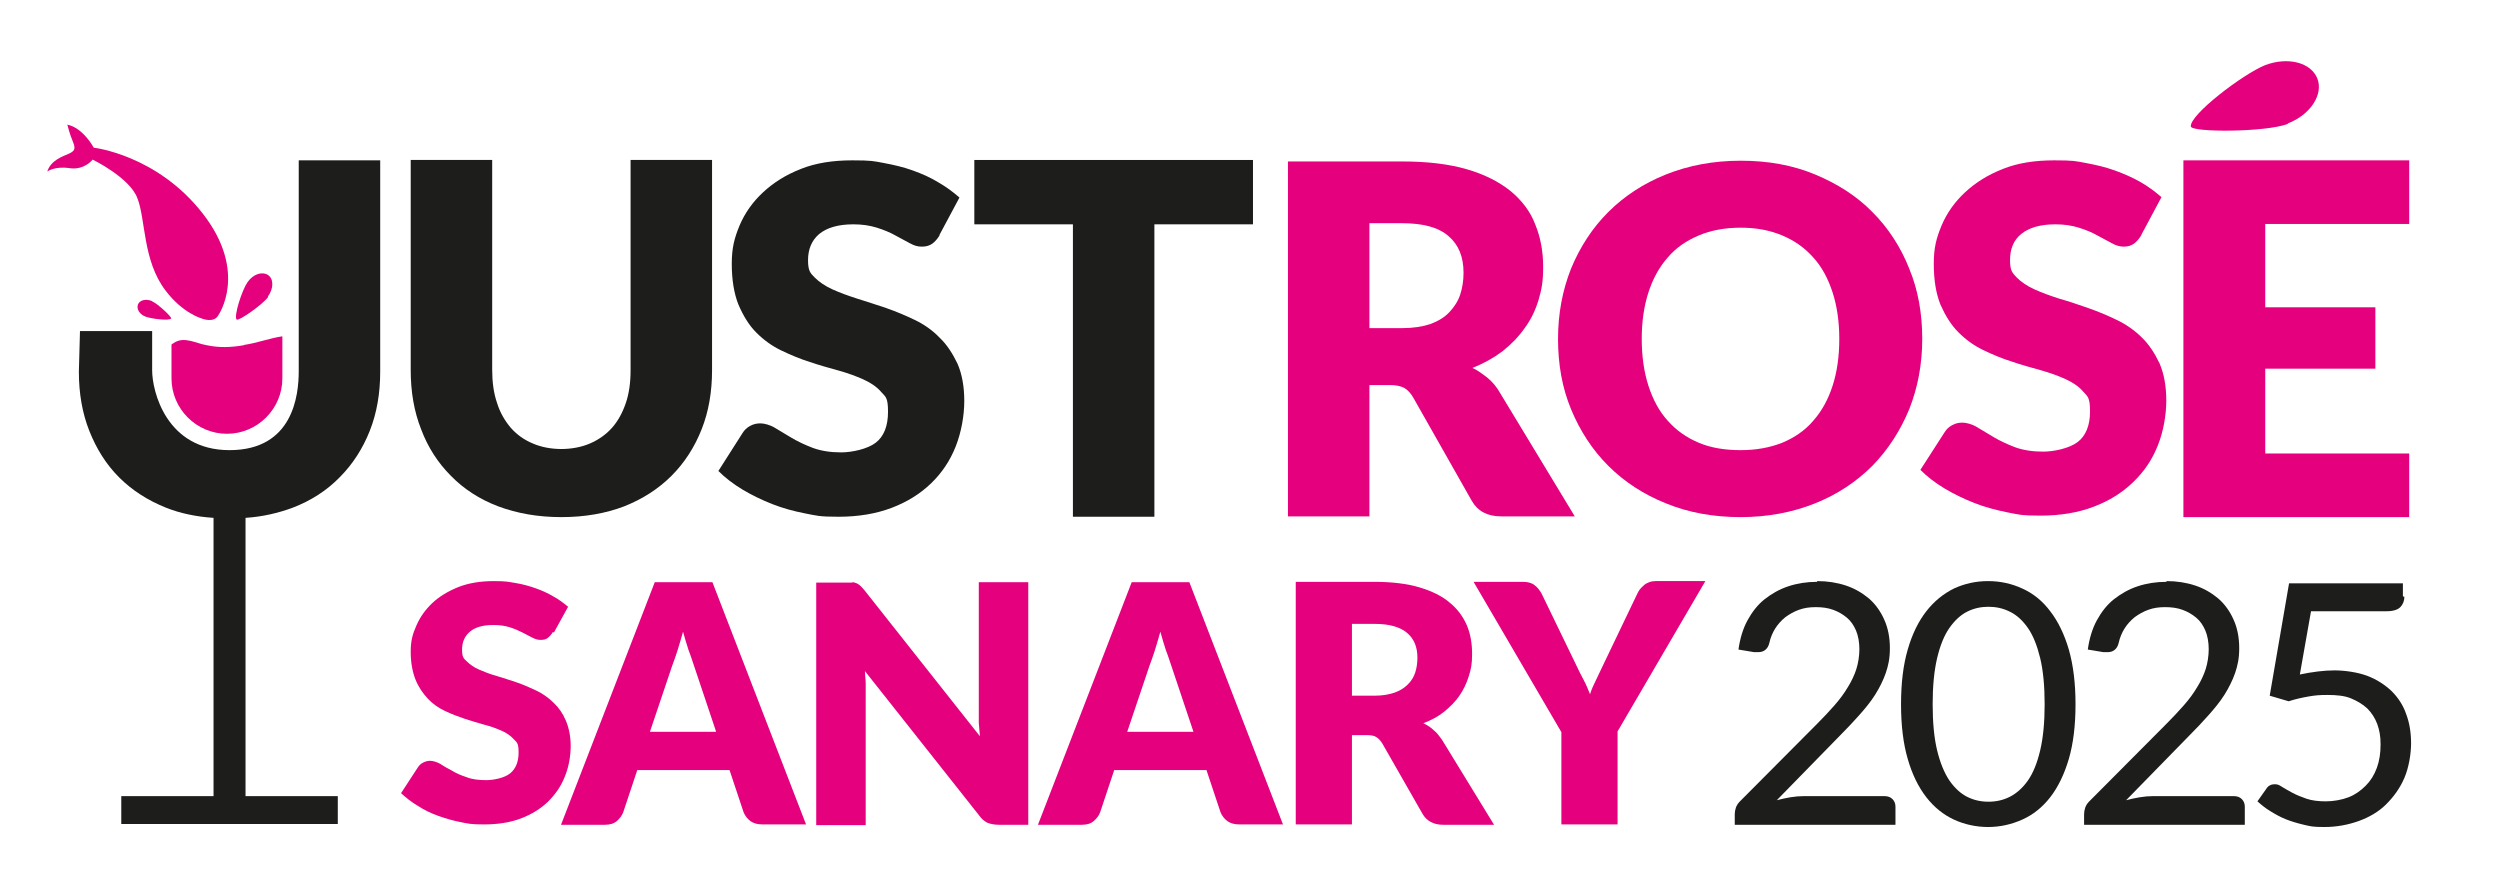
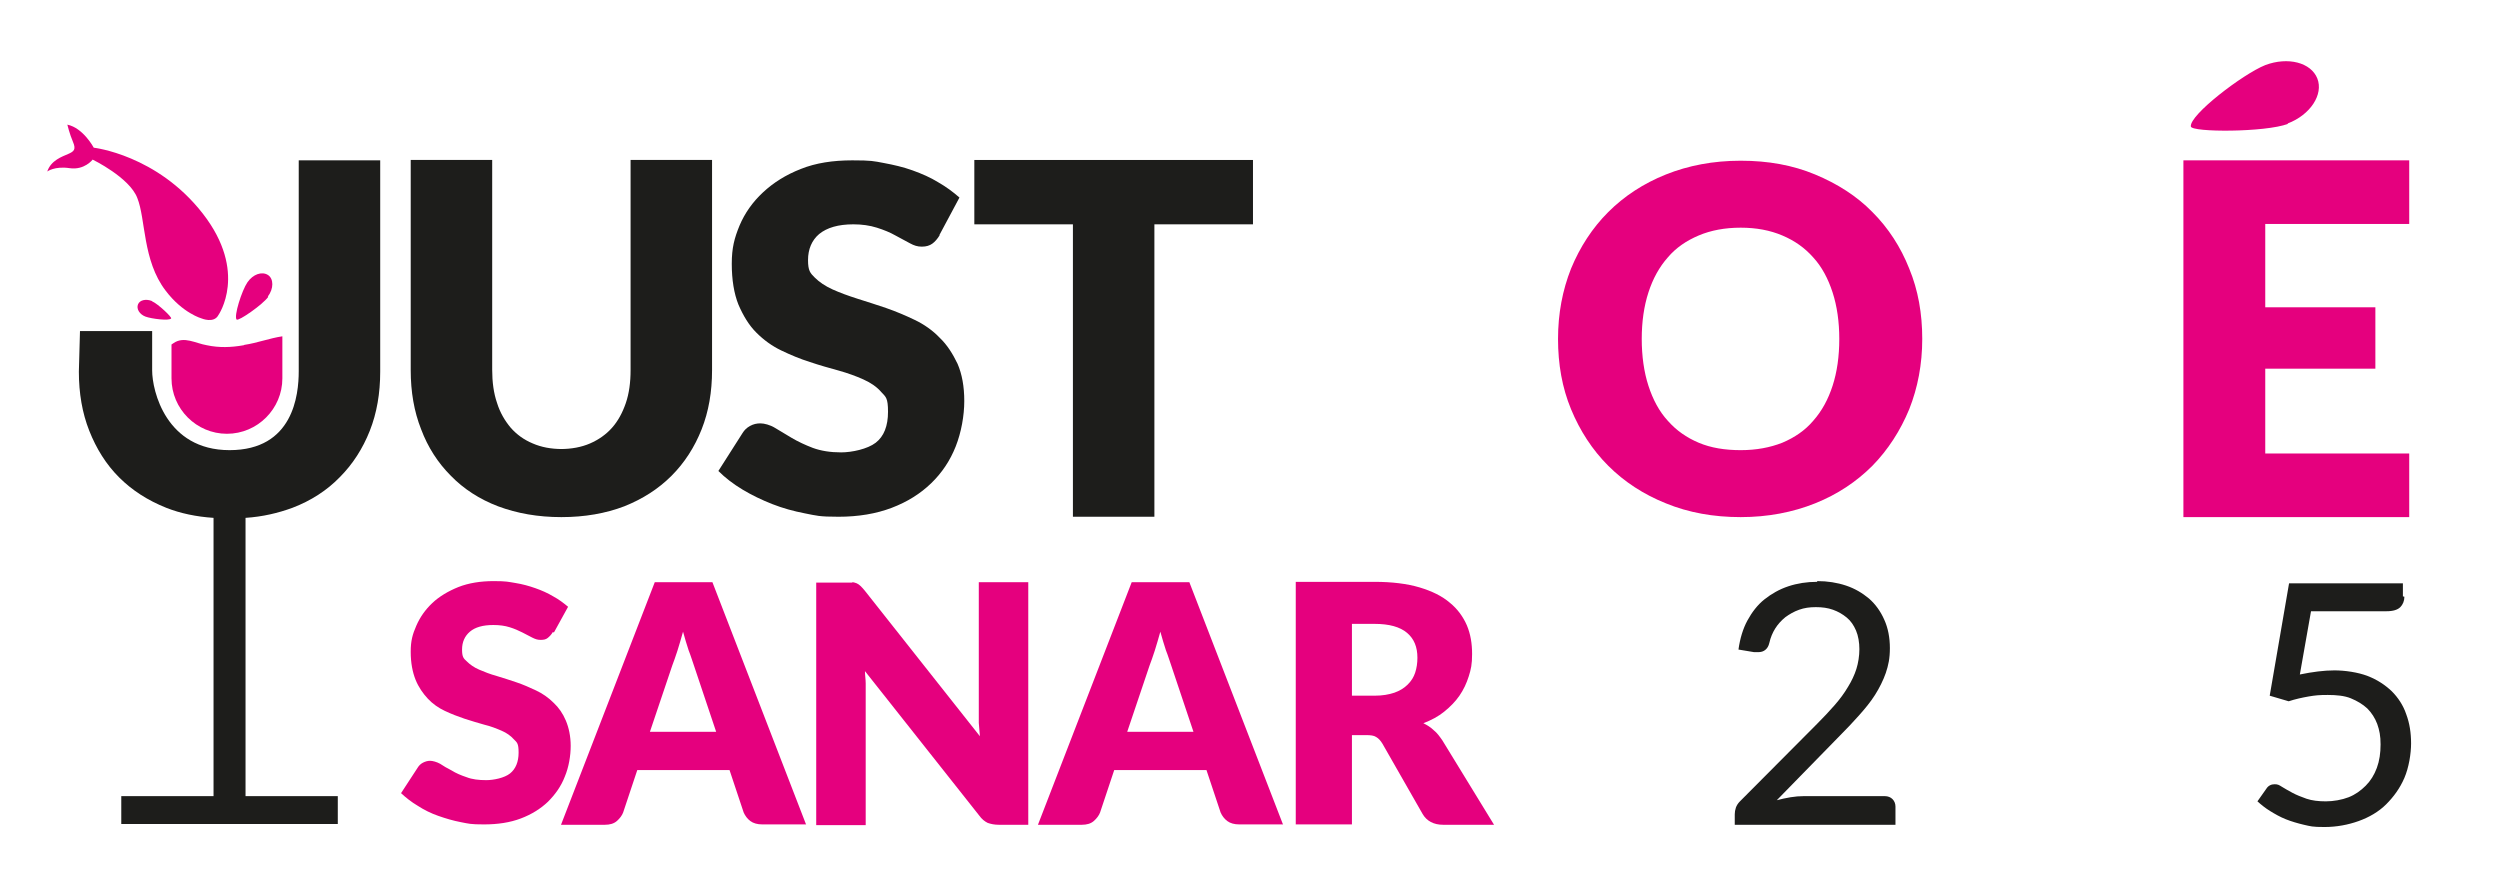
<svg xmlns="http://www.w3.org/2000/svg" id="LOGO_JUSTROSE" viewBox="0 0 672 240">
  <defs>
    <style>      .st0, .st1 {        fill: #e5007e;      }      .st1 {        display: none;      }      .st2 {        fill: #1d1d1b;      }    </style>
  </defs>
  <g>
    <g id="SANARY">
-       <path class="st0" d="M434.8,196.8v24.8h-15.1v-24.8l-23.6-40.4h13.3c1.3,0,2.4.3,3.1.9.8.6,1.4,1.4,1.9,2.3l9.2,19c.7,1.5,1.4,2.9,2.1,4.2s1.2,2.6,1.7,3.8c.4-1.3,1-2.6,1.6-3.8.6-1.3,1.3-2.7,2-4.2l9.1-19c.2-.4.4-.8.7-1.2.3-.4.7-.7,1.1-1.1s.9-.6,1.4-.8c.5-.2,1.1-.3,1.7-.3h13.4l-23.6,40.4Z" />
      <path class="st0" d="M363.4,197.5v24.1h-15.1v-65.2h21.2c4.7,0,8.7.5,12.1,1.5,3.3,1,6,2.3,8.1,4.1,2.1,1.7,3.6,3.8,4.6,6.1,1,2.4,1.4,4.9,1.4,7.7s-.3,4.1-.9,6c-.6,1.9-1.4,3.6-2.5,5.2-1.1,1.6-2.5,3-4.1,4.3-1.6,1.3-3.5,2.3-5.6,3.1,1,.5,2,1.1,2.8,1.9.9.7,1.6,1.7,2.3,2.7l13.9,22.7h-13.7c-2.5,0-4.4-1-5.5-2.9l-10.8-18.9c-.5-.8-1-1.4-1.7-1.8-.6-.4-1.5-.5-2.7-.5h-3.8ZM363.4,187h6.1c2.1,0,3.8-.3,5.3-.8,1.4-.5,2.6-1.2,3.6-2.2s1.6-2,2-3.2c.4-1.2.6-2.6.6-4,0-2.9-.9-5.1-2.8-6.7-1.9-1.6-4.8-2.4-8.7-2.4h-6.1v19.3Z" />
      <path class="st0" d="M344.8,221.6h-11.7c-1.3,0-2.4-.3-3.2-.9s-1.4-1.4-1.8-2.3l-3.8-11.4h-24.8l-3.8,11.4c-.3.8-.9,1.6-1.7,2.3s-1.9,1-3.2,1h-11.8l25.2-65.2h15.5l25.2,65.2ZM303,196.7h17.8l-6-17.9c-.4-1.1-.8-2.5-1.4-4-.5-1.5-1-3.2-1.5-5-.5,1.8-1,3.5-1.5,5.1-.5,1.6-1,2.9-1.4,4l-6,17.8Z" />
      <path class="st0" d="M229.1,156.5c.4,0,.9.2,1.2.3.4.2.7.4,1,.7.3.3.7.7,1.1,1.2l31,39.2c-.1-1.3-.2-2.5-.3-3.6,0-1.2,0-2.3,0-3.3v-34.5h13.3v65.2h-7.9c-1.2,0-2.1-.2-3-.5-.8-.4-1.6-1-2.3-2l-30.7-38.8c0,1.1.2,2.2.2,3.3,0,1.1,0,2.1,0,3.1v35h-13.3v-65.2h8c.7,0,1.2,0,1.7,0Z" />
      <path class="st0" d="M216.6,221.6h-11.7c-1.3,0-2.4-.3-3.2-.9s-1.4-1.4-1.8-2.3l-3.8-11.4h-24.8l-3.8,11.4c-.3.8-.9,1.6-1.7,2.3s-1.9,1-3.2,1h-11.8l25.2-65.2h15.5l25.2,65.2ZM174.7,196.7h17.8l-6-17.9c-.4-1.1-.8-2.5-1.4-4-.5-1.5-1-3.2-1.5-5-.5,1.8-1,3.5-1.5,5.1-.5,1.6-1,2.9-1.4,4l-6,17.8Z" />
      <path class="st0" d="M148.6,169.9c-.4.7-.9,1.2-1.4,1.6-.5.4-1.1.5-1.9.5s-1.4-.2-2.2-.6c-.8-.4-1.7-.9-2.7-1.4-1-.5-2.1-1-3.4-1.4-1.3-.4-2.7-.6-4.4-.6-2.8,0-4.9.6-6.3,1.8s-2.1,2.8-2.1,4.8.4,2.4,1.3,3.2c.8.8,1.9,1.6,3.3,2.2,1.4.6,2.9,1.2,4.7,1.7,1.7.5,3.5,1.1,5.3,1.7,1.8.6,3.6,1.4,5.3,2.2,1.7.8,3.3,1.9,4.7,3.3,1.4,1.3,2.5,2.9,3.3,4.8.8,1.9,1.3,4.2,1.3,6.8s-.5,5.7-1.6,8.3c-1,2.6-2.6,4.8-4.5,6.7-2,1.9-4.4,3.4-7.3,4.5-2.9,1.1-6.2,1.6-9.9,1.6s-4.1-.2-6.2-.6c-2.1-.4-4.1-1-6.1-1.7-2-.7-3.8-1.6-5.5-2.7-1.7-1-3.2-2.2-4.5-3.4l4.5-6.9c.3-.5.8-1,1.4-1.3.6-.3,1.2-.5,1.9-.5s1.8.3,2.7.8c.9.6,1.9,1.2,3.1,1.8,1.1.7,2.5,1.3,4,1.8,1.5.6,3.3.8,5.3.8s4.9-.6,6.4-1.8c1.5-1.2,2.3-3.1,2.3-5.6s-.4-2.7-1.3-3.6c-.8-.9-1.9-1.7-3.3-2.3s-2.9-1.2-4.6-1.6c-1.7-.5-3.5-1-5.3-1.6-1.8-.6-3.6-1.3-5.3-2.1s-3.3-1.9-4.6-3.3-2.5-3.1-3.3-5.1c-.8-2-1.3-4.5-1.3-7.5s.5-4.7,1.5-7c1-2.3,2.4-4.3,4.3-6.1,1.9-1.8,4.3-3.2,7-4.3,2.8-1.1,6-1.6,9.5-1.6s3.9.2,5.8.5,3.7.8,5.4,1.4c1.7.6,3.3,1.3,4.8,2.2,1.5.8,2.8,1.8,4,2.8l-3.8,6.9Z" />
    </g>
    <g id="ROSE">
      <path id="E" class="st0" d="M647.6,43.1v17.1h-38.7v22.4h29.6v16.5h-29.6v22.8h38.7v17.1h-60.7V43.1h60.7Z" />
-       <path id="A" class="st1" d="M630.2,30.1c-.4,1.5-2,2.5-4.7,2.9l-34.1,6.3c-.5,0-1,0-1.5,0-1.6-.4-2.3-1.4-1.9-2.9s1.3-1.8,3.2-2.3l33-8.6c1.2-.4,2.4-.4,3.4-.1,2.4.7,3.3,2.3,2.6,4.9Z" />
-       <path id="S" class="st0" d="M575.6,63.2c-.6,1-1.3,1.8-2,2.3-.7.5-1.6.8-2.7.8s-2.1-.3-3.2-.9c-1.1-.6-2.4-1.3-3.9-2.1-1.4-.8-3.1-1.5-5-2.1-1.9-.6-4-.9-6.3-.9-4.1,0-7.1.9-9.2,2.6s-3,4.1-3,7,.6,3.4,1.8,4.7c1.2,1.2,2.8,2.3,4.8,3.2,2,.9,4.2,1.7,6.7,2.5,2.5.7,5.1,1.6,7.7,2.5,2.6.9,5.2,2,7.7,3.2,2.5,1.2,4.8,2.8,6.7,4.7,2,1.9,3.5,4.3,4.8,7,1.2,2.8,1.8,6.1,1.8,10s-.8,8.4-2.3,12.1c-1.5,3.8-3.7,7-6.6,9.8-2.9,2.8-6.4,5-10.6,6.6-4.2,1.6-9,2.4-14.3,2.4s-5.9-.3-9-.9c-3-.6-6-1.4-8.8-2.5-2.8-1.1-5.5-2.4-8-3.9s-4.7-3.2-6.5-5l6.5-10.1c.5-.8,1.1-1.4,2-1.9.9-.5,1.8-.7,2.8-.7s2.6.4,3.9,1.2c1.3.8,2.8,1.7,4.5,2.7,1.7,1,3.6,1.9,5.7,2.7,2.2.8,4.7,1.2,7.6,1.2s7.1-.9,9.3-2.6c2.2-1.7,3.3-4.5,3.3-8.2s-.6-4-1.8-5.3c-1.2-1.4-2.8-2.5-4.8-3.4-2-.9-4.2-1.7-6.7-2.4s-5.1-1.4-7.7-2.3c-2.6-.8-5.2-1.9-7.7-3.1-2.5-1.2-4.7-2.8-6.7-4.8-2-2-3.5-4.5-4.8-7.4-1.2-3-1.8-6.6-1.8-11s.7-6.9,2.1-10.3c1.4-3.3,3.5-6.3,6.3-8.9,2.8-2.6,6.1-4.7,10.2-6.3,4-1.6,8.6-2.3,13.8-2.3s5.7.2,8.4.7,5.3,1.1,7.8,2c2.5.9,4.8,1.9,6.9,3.1,2.1,1.2,4,2.6,5.7,4.1l-5.4,10.1Z" />
+       <path id="A" class="st1" d="M630.2,30.1l-34.1,6.3c-.5,0-1,0-1.5,0-1.6-.4-2.3-1.4-1.9-2.9s1.3-1.8,3.2-2.3l33-8.6c1.2-.4,2.4-.4,3.4-.1,2.4.7,3.3,2.3,2.6,4.9Z" />
      <path id="O" class="st0" d="M516.7,91.1c0,6.8-1.2,13.1-3.5,18.9-2.4,5.8-5.7,10.9-9.9,15.2-4.3,4.3-9.4,7.7-15.4,10.1-6,2.4-12.7,3.7-20,3.7s-14-1.2-20.1-3.7c-6-2.4-11.2-5.8-15.5-10.1-4.3-4.3-7.6-9.4-10-15.2-2.4-5.8-3.5-12.1-3.5-18.9s1.2-13.1,3.5-18.9c2.4-5.8,5.7-10.9,10-15.2,4.3-4.3,9.5-7.7,15.5-10.1,6-2.4,12.7-3.7,20.1-3.7s14,1.2,20,3.7c6,2.5,11.2,5.8,15.4,10.1,4.3,4.3,7.6,9.4,9.9,15.2,2.4,5.8,3.5,12.1,3.5,18.9ZM494.4,91.1c0-4.6-.6-8.8-1.8-12.5-1.2-3.7-2.9-6.9-5.2-9.4-2.3-2.6-5-4.5-8.3-5.9-3.3-1.4-7-2.1-11.2-2.1s-8,.7-11.3,2.1c-3.3,1.4-6.1,3.3-8.3,5.9-2.3,2.6-4,5.7-5.2,9.4-1.2,3.7-1.8,7.9-1.8,12.5s.6,8.9,1.8,12.6c1.2,3.7,2.9,6.9,5.2,9.4,2.3,2.6,5,4.5,8.3,5.9,3.3,1.4,7.1,2,11.3,2s7.9-.7,11.2-2c3.3-1.4,6.1-3.3,8.3-5.9,2.3-2.6,4-5.7,5.2-9.4,1.2-3.7,1.8-7.9,1.8-12.6Z" />
-       <path id="R" class="st0" d="M368.1,103.5v35.3h-21.9V43.4h30.7c6.8,0,12.6.7,17.4,2.1,4.8,1.4,8.7,3.4,11.8,5.9,3,2.5,5.3,5.5,6.6,9,1.4,3.4,2.1,7.2,2.1,11.3s-.4,6-1.2,8.8c-.8,2.7-2,5.3-3.7,7.6-1.6,2.3-3.6,4.4-6,6.3-2.4,1.8-5.1,3.3-8.1,4.5,1.5.7,2.8,1.7,4.1,2.7,1.3,1.1,2.4,2.4,3.3,4l20.1,33.2h-19.8c-3.7,0-6.3-1.4-7.9-4.2l-15.7-27.7c-.7-1.2-1.5-2.1-2.4-2.6-.9-.5-2.2-.8-3.9-.8h-5.6ZM368.1,88.2h8.8c3,0,5.5-.4,7.6-1.1,2.1-.8,3.8-1.8,5.1-3.2,1.3-1.4,2.3-2.9,2.9-4.7.6-1.8.9-3.8.9-5.9,0-4.2-1.3-7.5-4-9.8-2.7-2.4-6.9-3.5-12.5-3.5h-8.8v28.3Z" />
    </g>
    <g id="JUST">
      <path id="T" class="st2" d="M336.8,43v17.3h-26.5v78.6h-21.9V60.3h-26.5v-17.3h74.9Z" />
      <path id="S1" data-name="S" class="st2" d="M252.6,63.2c-.6,1-1.3,1.8-2,2.3s-1.6.8-2.8.8-2.1-.3-3.2-.9c-1.1-.6-2.4-1.3-3.9-2.1-1.4-.8-3.1-1.5-5-2.1-1.9-.6-4-.9-6.3-.9-4.1,0-7.1.9-9.2,2.6-2,1.7-3,4.1-3,7s.6,3.5,1.8,4.7c1.2,1.2,2.8,2.3,4.8,3.2,2,.9,4.2,1.7,6.7,2.5,2.5.8,5.1,1.6,7.7,2.5,2.6.9,5.2,2,7.7,3.2,2.5,1.2,4.8,2.8,6.7,4.8,2,1.9,3.5,4.3,4.8,7,1.2,2.8,1.8,6.1,1.8,10s-.8,8.4-2.3,12.2c-1.5,3.8-3.7,7.1-6.6,9.9-2.9,2.8-6.4,5-10.6,6.6-4.2,1.6-9,2.4-14.3,2.4s-5.9-.3-9-.9-6-1.4-8.8-2.5c-2.8-1.1-5.5-2.4-8-3.9-2.5-1.5-4.7-3.2-6.5-5l6.5-10.2c.5-.8,1.1-1.4,2-1.9.9-.5,1.8-.7,2.8-.7s2.6.4,3.9,1.2c1.3.8,2.8,1.7,4.5,2.7,1.7,1,3.6,1.9,5.7,2.7,2.2.8,4.7,1.2,7.6,1.2s7.1-.9,9.3-2.6c2.2-1.7,3.3-4.5,3.3-8.3s-.6-4-1.8-5.3c-1.2-1.4-2.8-2.5-4.8-3.4-2-.9-4.2-1.7-6.7-2.4-2.5-.7-5.1-1.4-7.7-2.3-2.6-.8-5.2-1.9-7.7-3.1-2.5-1.2-4.7-2.8-6.7-4.8-2-2-3.5-4.5-4.8-7.5-1.2-3-1.8-6.7-1.8-11s.7-6.9,2.1-10.3c1.4-3.3,3.5-6.3,6.3-8.9,2.8-2.6,6.1-4.7,10.2-6.3,4-1.6,8.6-2.3,13.8-2.3s5.7.2,8.4.7c2.7.5,5.3,1.1,7.8,2,2.5.9,4.8,1.9,6.9,3.2,2.1,1.2,4,2.6,5.7,4.1l-5.4,10.1Z" />
      <path id="U" class="st2" d="M150.7,120.7c2.9,0,5.6-.5,7.9-1.5,2.3-1,4.3-2.4,5.9-4.2,1.6-1.8,2.8-4,3.7-6.6s1.3-5.6,1.3-8.9v-56.5h21.9v56.5c0,5.8-.9,11.1-2.8,15.9-1.9,4.8-4.6,9-8.1,12.5-3.5,3.5-7.7,6.2-12.7,8.2-5,1.9-10.6,2.9-16.9,2.9s-11.9-1-17-2.9c-5-1.9-9.3-4.7-12.7-8.2-3.5-3.5-6.2-7.7-8-12.5-1.9-4.8-2.8-10.1-2.8-15.9v-56.5h21.9v56.4c0,3.3.4,6.3,1.3,8.9.8,2.6,2.1,4.8,3.7,6.7,1.6,1.8,3.5,3.2,5.9,4.2,2.3,1,4.9,1.5,7.9,1.5Z" />
      <path id="J" class="st2" d="M80.3,43v56.8c0,6.4-1.5,21.2-18.6,21.2s-20.8-16-20.8-21.4v-10.6h-19.4l-.3,10.9c0,5.8.9,11.1,2.8,15.9,1.9,4.8,4.5,9,8,12.5,3.5,3.5,7.7,6.2,12.7,8.2,3.8,1.5,8.1,2.4,12.7,2.7v74.8h-24.8v7.5h58.2v-7.5h-24.8v-74.8c4.6-.3,8.8-1.3,12.6-2.7,5-1.9,9.3-4.7,12.7-8.2,3.5-3.5,6.2-7.7,8.1-12.5,1.9-4.8,2.8-10.1,2.8-15.9v-56.8h-21.9Z" />
      <path id="VIN" class="st0" d="M65.5,92.8c-3.4.6-6.6.7-9.9,0-3-.5-6.1-2.5-8.9-.6-.2.1-.4.3-.6.4v9.1c0,8.2,6.7,14.9,14.9,14.9s14.9-6.7,14.9-14.9v-11.3c-3.4.5-6.8,1.8-10.2,2.3Z" />
    </g>
    <path id="Accent" class="st0" d="M40.9,81c1.6.7,5.4,4.3,5.1,4.6-.5.7-5.3.1-6.9-.5s-2.5-2.1-2-3.3,2.2-1.5,3.7-.9Z" />
    <path id="Accent1" data-name="Accent" class="st0" d="M72.1,79.8c-1.5,2.1-8,6.6-8.5,6.1-.8-.9,1.4-7.8,2.9-10s3.9-3,5.5-2,1.6,3.7,0,5.8Z" />
    <g>
      <path class="st2" d="M488.5,156.2c2.7,0,5.3.4,7.7,1.2,2.4.8,4.4,2,6.2,3.5,1.7,1.5,3.1,3.4,4.1,5.7,1,2.2,1.5,4.8,1.5,7.6s-.4,4.6-1.1,6.7c-.7,2-1.7,4-2.9,5.9-1.2,1.9-2.7,3.7-4.3,5.5-1.6,1.8-3.3,3.6-5.1,5.4l-17,17.4c1.2-.3,2.4-.6,3.7-.8,1.2-.2,2.4-.3,3.6-.3h21.7c.9,0,1.6.3,2.1.8s.8,1.2.8,2v4.9h-43.2v-2.8c0-.6.1-1.2.3-1.8.2-.6.6-1.2,1.1-1.7l20.7-20.8c1.7-1.7,3.3-3.4,4.7-5,1.4-1.6,2.6-3.2,3.6-4.9,1-1.6,1.8-3.3,2.3-4.9s.8-3.5.8-5.3-.3-3.6-.9-5c-.6-1.4-1.4-2.6-2.5-3.5s-2.3-1.6-3.7-2.1c-1.4-.5-2.9-.7-4.6-.7s-3.1.2-4.5.7c-1.4.5-2.6,1.2-3.7,2-1.1.9-2,1.9-2.7,3s-1.3,2.5-1.6,3.9c-.2.9-.6,1.5-1.1,1.9s-1.1.6-1.9.6-.3,0-.5,0c-.2,0-.4,0-.6,0l-4.2-.7c.4-2.9,1.2-5.6,2.4-7.8s2.7-4.2,4.6-5.7c1.9-1.5,4-2.7,6.4-3.5,2.4-.8,5-1.2,7.7-1.2Z" />
-       <path class="st2" d="M557.9,189.3c0,5.7-.6,10.6-1.8,14.7s-2.9,7.6-5,10.3c-2.1,2.7-4.6,4.7-7.5,6-2.9,1.3-6,2-9.2,2s-6.4-.7-9.2-2c-2.8-1.3-5.3-3.3-7.4-6-2.1-2.7-3.8-6.1-5-10.3-1.2-4.1-1.8-9-1.8-14.7s.6-10.6,1.8-14.7c1.2-4.2,2.9-7.6,5-10.3,2.1-2.7,4.6-4.7,7.4-6.1,2.8-1.3,5.9-2,9.2-2s6.4.7,9.2,2c2.9,1.3,5.4,3.3,7.5,6.1,2.1,2.7,3.8,6.2,5,10.3,1.2,4.2,1.8,9.1,1.8,14.7ZM549.6,189.3c0-4.9-.4-9.1-1.2-12.4s-1.9-6.1-3.3-8.1c-1.4-2-3-3.5-4.9-4.4-1.8-.9-3.7-1.3-5.7-1.3s-3.9.4-5.7,1.3c-1.8.9-3.4,2.4-4.8,4.4-1.4,2-2.5,4.7-3.3,8.1-.8,3.4-1.2,7.5-1.2,12.4s.4,9.1,1.2,12.4c.8,3.3,1.9,6,3.3,8.1,1.4,2,3,3.5,4.8,4.4,1.8.9,3.7,1.3,5.7,1.3s3.9-.4,5.7-1.3c1.8-.9,3.5-2.4,4.9-4.4,1.4-2,2.5-4.7,3.3-8.1s1.2-7.5,1.2-12.4Z" />
-       <path class="st2" d="M582.4,156.2c2.7,0,5.3.4,7.7,1.2,2.4.8,4.4,2,6.2,3.5,1.7,1.5,3.1,3.4,4.1,5.7,1,2.2,1.5,4.8,1.5,7.6s-.4,4.6-1.1,6.7c-.7,2-1.7,4-2.9,5.9-1.2,1.9-2.7,3.7-4.3,5.5-1.6,1.8-3.3,3.6-5.1,5.4l-17,17.4c1.2-.3,2.4-.6,3.7-.8,1.2-.2,2.4-.3,3.6-.3h21.7c.9,0,1.6.3,2.1.8s.8,1.2.8,2v4.9h-43.2v-2.8c0-.6.1-1.2.3-1.8.2-.6.6-1.2,1.1-1.7l20.7-20.8c1.7-1.7,3.3-3.4,4.7-5,1.4-1.6,2.6-3.2,3.6-4.9,1-1.6,1.8-3.3,2.3-4.9s.8-3.5.8-5.3-.3-3.6-.9-5c-.6-1.4-1.4-2.6-2.5-3.5s-2.3-1.6-3.7-2.1c-1.4-.5-2.9-.7-4.6-.7s-3.1.2-4.5.7c-1.4.5-2.6,1.2-3.7,2-1.1.9-2,1.9-2.7,3s-1.3,2.5-1.6,3.9c-.2.9-.6,1.5-1.1,1.9s-1.1.6-1.9.6-.3,0-.5,0c-.2,0-.4,0-.6,0l-4.2-.7c.4-2.9,1.2-5.6,2.4-7.8s2.7-4.2,4.6-5.7c1.9-1.5,4-2.7,6.4-3.5,2.4-.8,5-1.2,7.7-1.2Z" />
      <path class="st2" d="M646.3,160.4c0,1.1-.4,2.1-1.1,2.8-.7.7-1.9,1.1-3.7,1.1h-20.3l-3,17c3.4-.7,6.5-1.1,9.3-1.1s6.3.5,8.9,1.5c2.6,1,4.7,2.4,6.5,4.1,1.7,1.7,3.1,3.8,3.9,6.2.9,2.4,1.3,5,1.3,7.8s-.6,6.5-1.8,9.3c-1.2,2.8-2.9,5.1-4.9,7.1s-4.6,3.5-7.4,4.5-5.9,1.6-9.2,1.6-3.7-.2-5.5-.6c-1.7-.4-3.4-.9-4.9-1.5s-2.9-1.4-4.2-2.2c-1.3-.8-2.4-1.7-3.4-2.6l2.4-3.4c.5-.8,1.3-1.2,2.2-1.2s1.2.2,2,.7c.8.5,1.7,1,2.8,1.6,1.1.6,2.4,1.1,3.8,1.6,1.5.5,3.2.7,5.2.7s4.3-.4,6.1-1.1c1.8-.7,3.3-1.8,4.6-3.1,1.3-1.3,2.3-2.9,3-4.8.7-1.9,1-4,1-6.3s-.3-3.8-.9-5.5c-.6-1.6-1.5-3-2.7-4.2-1.2-1.1-2.7-2-4.4-2.7s-3.9-.9-6.2-.9-3.3.1-5.1.4c-1.7.3-3.6.7-5.4,1.3l-5.1-1.5,5.2-30.2h30.6v3.5Z" />
    </g>
    <path id="Accent2" data-name="Accent" class="st0" d="M615,33.3c-6.1,2.3-25.9,2.3-26.1.7-.4-3.1,14-14.1,20-16.5,6.1-2.3,12.3-.7,14,3.6,1.7,4.3-1.9,9.8-8,12.1Z" />
  </g>
  <path class="st0" d="M58.7,84.7s8.1-11.5-4.2-27.3-29.3-17.7-29.3-17.7c0,0-2.8-5.3-7.1-6.2,0,0,.6,2.5,1.5,4.6s.3,2.6-1.3,3.3-4.6,1.7-5.6,4.7c0,0,2-1.5,6-.9s6.2-2.3,6.2-2.3c0,0,9.9,4.8,12,10.3,2.3,5.7,1.4,16.8,7.6,24.9,4.6,6.1,9.7,7.5,9.7,7.5,0,0,3.3,1.4,4.5-.9Z" />
</svg>